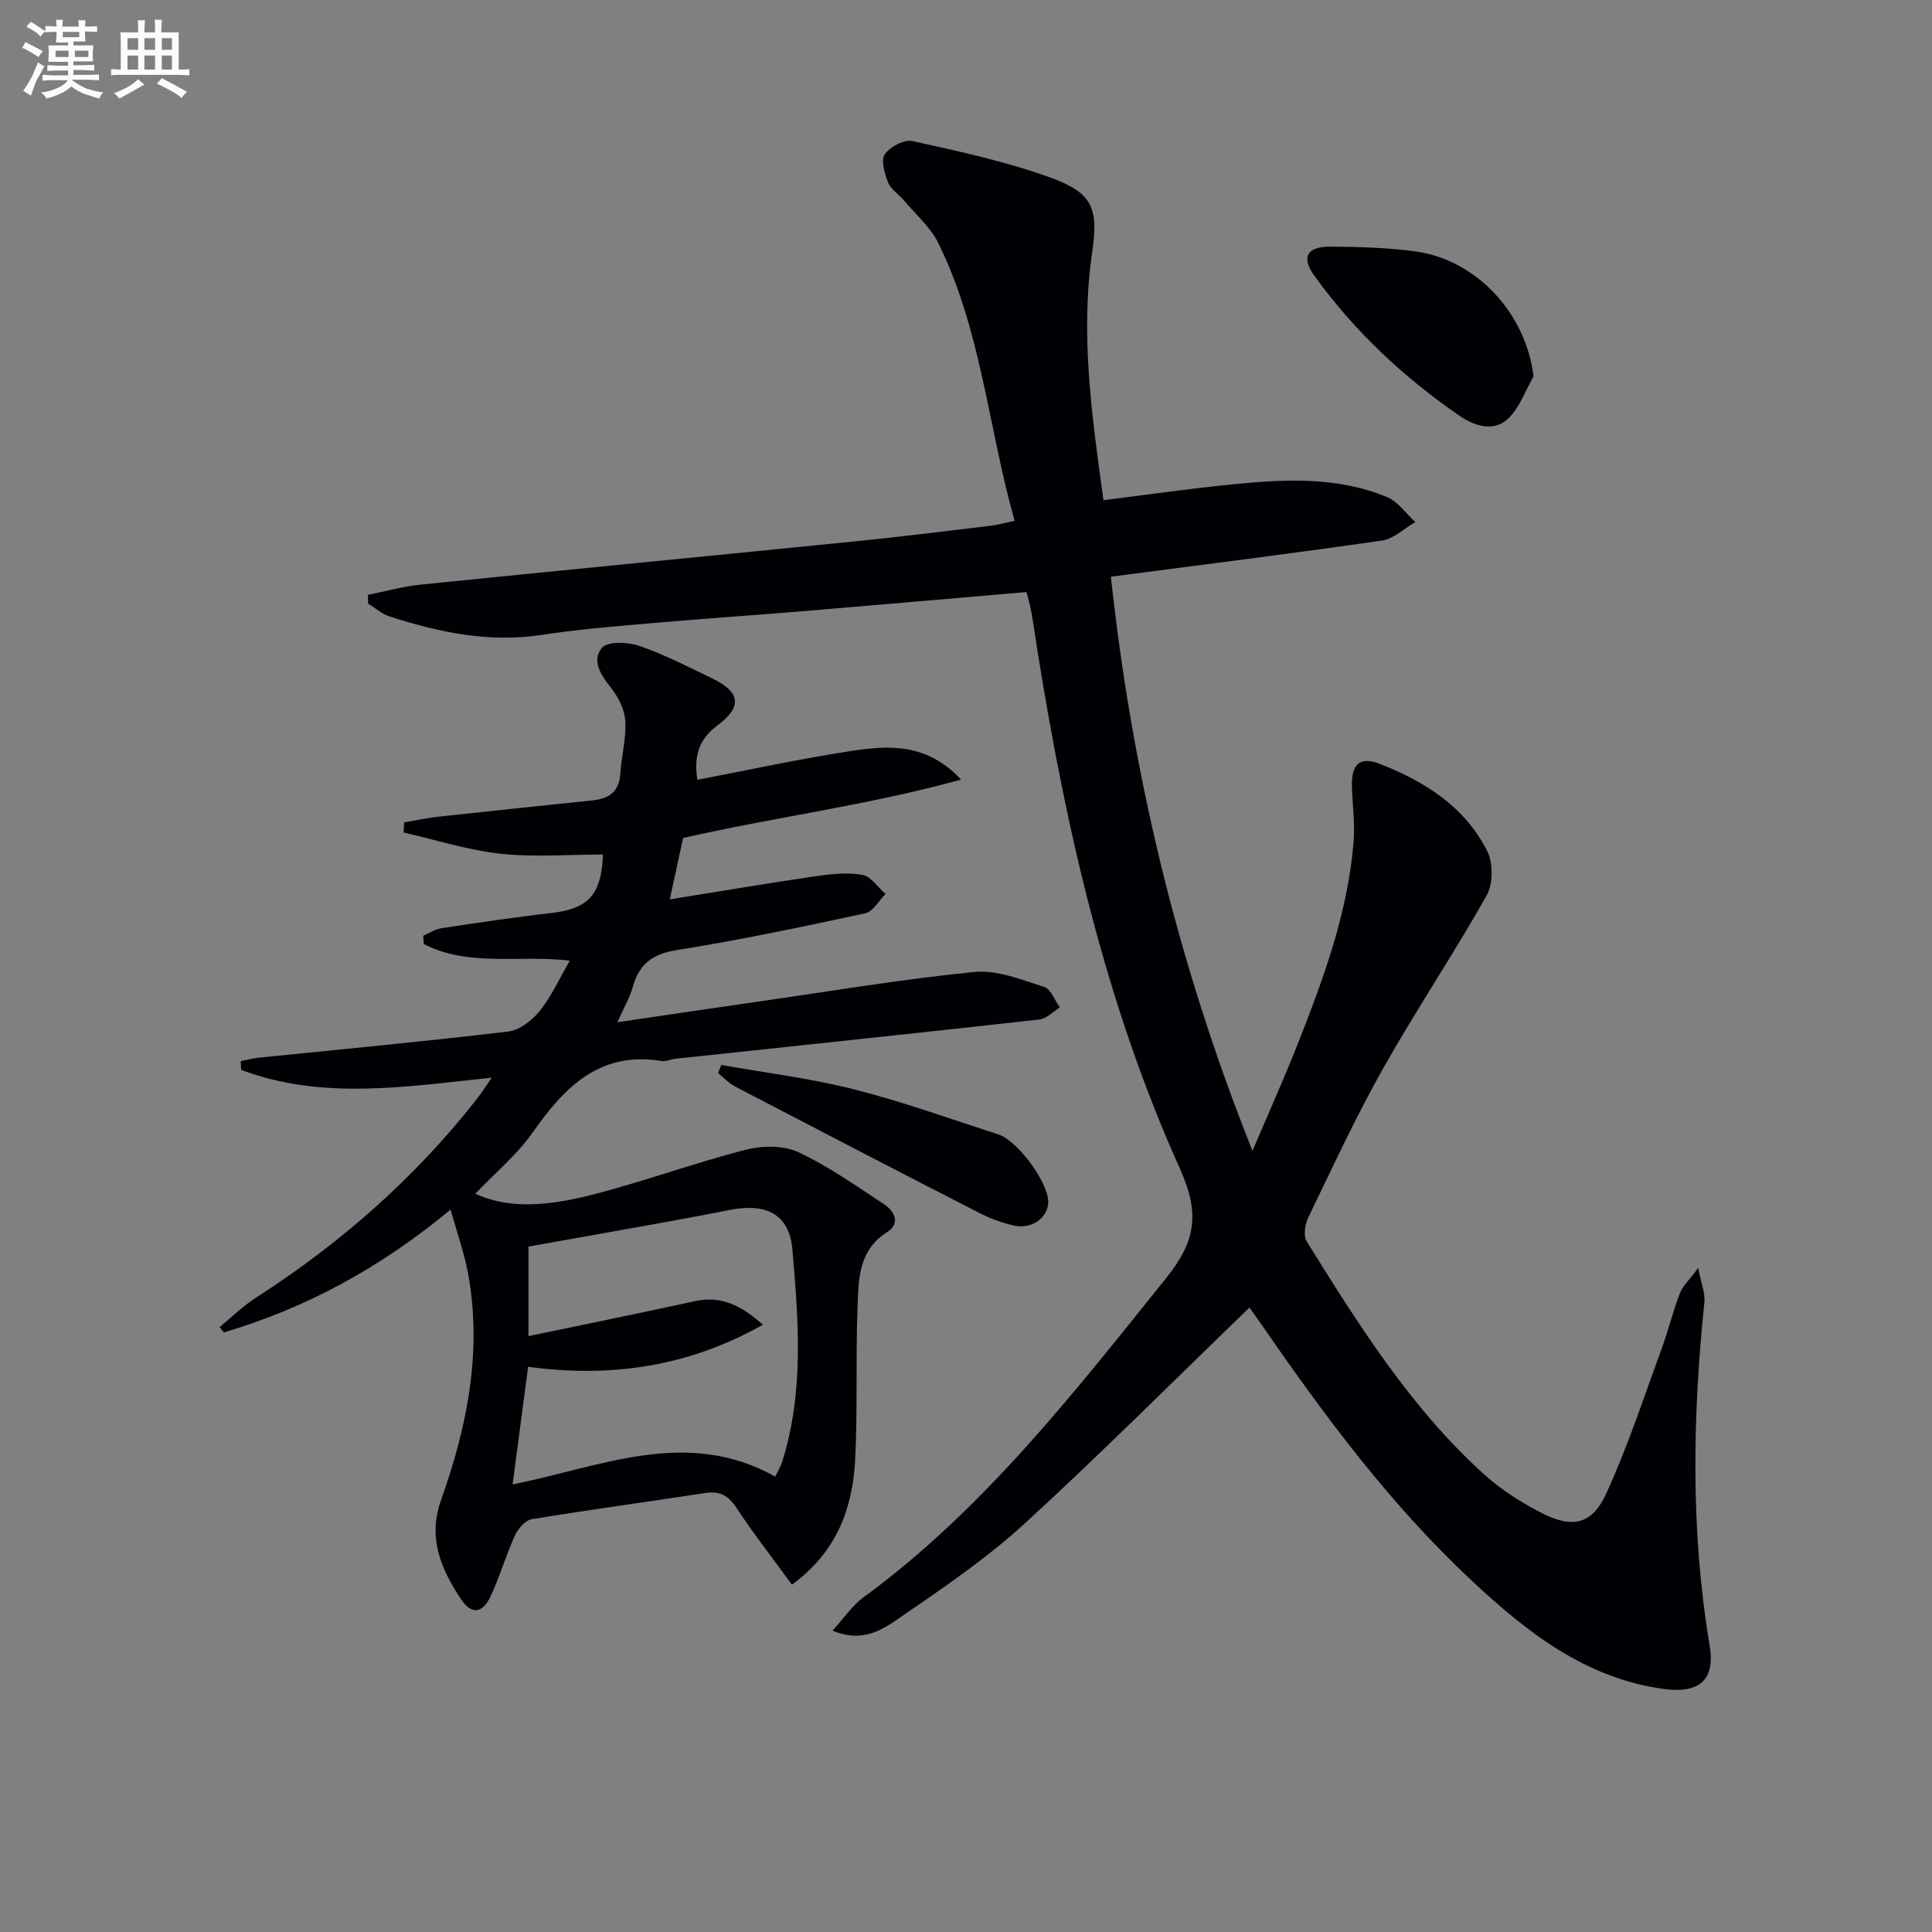
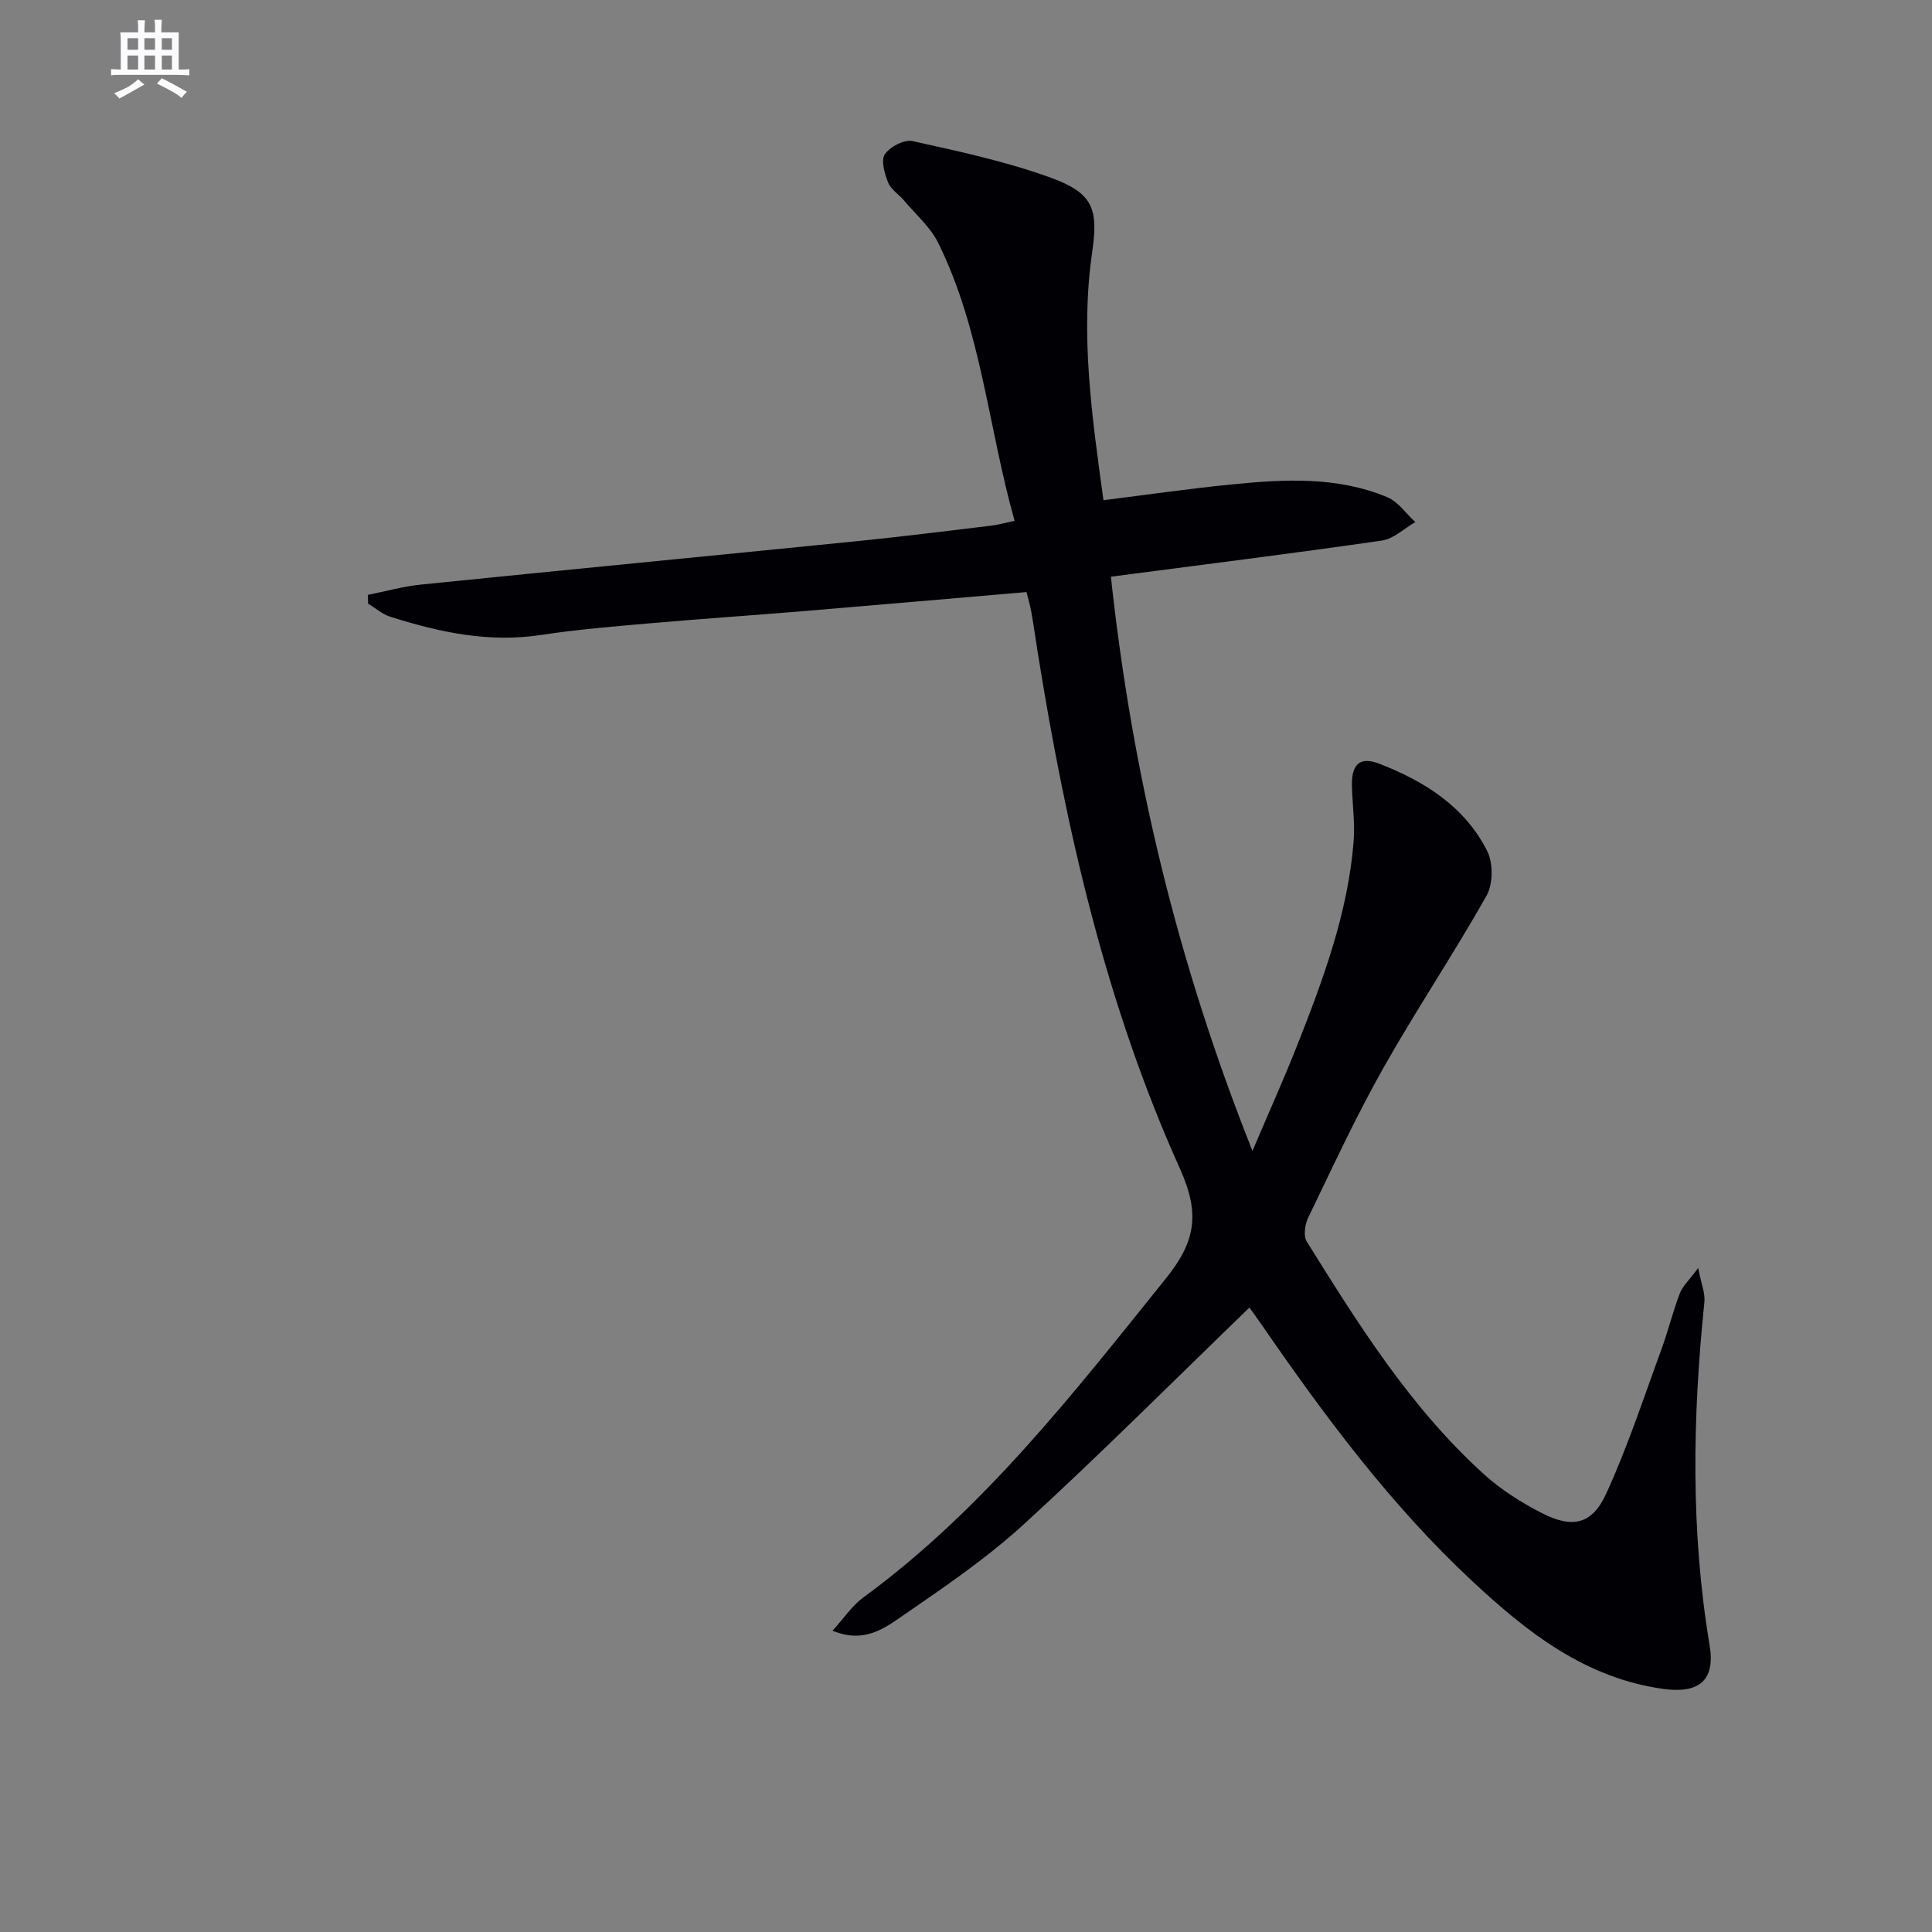
<svg xmlns="http://www.w3.org/2000/svg" enable-background="new 0 0 400 400" viewBox="0 0 400 400">
  <rect x="0" y="0" width="400" height="400" fill="#808080" stroke="none" />
  <g fill="#010105">
    <path d="m351.59 262.52c.64 3.33 1.47 5.23 1.29 7.02-2.45 23.76-2.88 47.46 1.08 71.12 1.21 7.22-2.17 10.02-9.52 9.02-16.25-2.23-28.35-11.79-39.74-22.43-16.76-15.65-30.37-33.95-43.33-52.75-1.11-1.61-2.26-3.18-2.69-3.78-15.65 15.12-30.8 30.3-46.6 44.77-7.69 7.04-16.43 13.01-25.06 18.94-3.82 2.63-8.08 5.94-14.65 3.18 2.43-2.67 4.07-5.19 6.34-6.85 24.92-18.24 43.57-42.32 62.69-66.09 6.14-7.63 7.1-13.37 2.89-22.72-15.3-33.95-23.54-70.07-29.42-106.74-.45-2.79-.83-5.59-1.32-8.37-.25-1.44-.68-2.85-1.02-4.26-15.57 1.33-30.94 2.68-46.31 3.96-10.6.88-21.21 1.59-31.81 2.52-7.44.65-14.91 1.26-22.29 2.39-10.86 1.67-21.16-.53-31.36-3.78-1.64-.52-3.04-1.78-4.55-2.7-.01-.6-.03-1.21-.04-1.81 3.66-.73 7.3-1.76 10.99-2.13 30.09-3.06 60.19-5.96 90.29-8.99 9.26-.93 18.49-2.1 27.73-3.2 1.45-.17 2.88-.59 4.88-1.01-5.46-19.38-6.89-39.49-15.82-57.55-1.63-3.3-4.67-5.91-7.1-8.8-1.06-1.26-2.69-2.25-3.26-3.68-.73-1.84-1.54-4.59-.68-5.86 1.05-1.56 4.02-3.11 5.74-2.73 9.67 2.15 19.45 4.23 28.72 7.62 8.59 3.14 9.77 6.37 8.47 15.33-2.5 17.19-.05 34.12 2.33 51.4 8.96-1.12 17.61-2.37 26.3-3.24 10.96-1.1 21.99-1.75 32.46 2.62 2.26.94 3.89 3.4 5.81 5.15-2.31 1.32-4.49 3.48-6.94 3.83-18.4 2.66-36.85 4.96-56.09 7.48 4.37 40.5 13.65 79.59 29.31 118.88 3.47-8.17 6.55-14.98 9.29-21.93 5.37-13.62 10.47-27.35 11.65-42.11.3-3.77-.23-7.6-.35-11.41-.13-4.54 1.58-6.28 5.63-4.72 9.34 3.6 17.73 8.86 22.38 18.09 1.26 2.5 1.22 6.84-.14 9.25-6.85 12.14-14.65 23.75-21.49 35.9-5.62 9.98-10.44 20.43-15.43 30.75-.68 1.4-1.03 3.77-.31 4.93 10.74 17.24 21.54 34.51 36.79 48.28 3.53 3.19 7.71 5.82 11.96 7.99 6.26 3.19 10.32 2.32 13.23-4 4.42-9.61 7.72-19.74 11.38-29.7 1.43-3.88 2.41-7.93 3.88-11.79.55-1.5 1.92-2.73 3.81-5.29z" />
-     <path d="m163.96 328.09c-3.93-5.4-7.91-10.49-11.44-15.86-1.7-2.59-3.5-3.59-6.52-3.12-11.97 1.84-23.98 3.46-35.93 5.43-1.31.22-2.8 1.93-3.43 3.3-1.85 4.07-3.13 8.41-4.98 12.48-1.71 3.75-4.01 4.1-6.24.74-4.1-6.19-6.92-12.62-4.1-20.52 5.41-15.18 8.56-30.77 5.57-46.97-.77-4.17-2.24-8.22-3.61-13.14-14.36 11.94-29.78 20.35-46.92 25.43-.3-.36-.6-.73-.9-1.09 2.49-2.04 4.81-4.35 7.5-6.08 17.53-11.25 32.95-24.81 45.82-41.23.9-1.15 1.69-2.4 3.03-4.34-17.91 1.88-35.18 4.7-51.88-1.62-.03-.61-.06-1.21-.09-1.82 1.29-.24 2.57-.58 3.88-.71 17.17-1.76 34.37-3.36 51.51-5.4 2.36-.28 4.98-2.34 6.56-4.32 2.44-3.06 4.09-6.76 6.17-10.35-10.38-1.27-20.86 1.39-30.21-3.45-.04-.57-.09-1.14-.13-1.71 1.25-.54 2.45-1.36 3.76-1.56 7.55-1.14 15.11-2.28 22.7-3.14 7.74-.88 10.45-3.79 10.75-12.12-7.08 0-14.22.59-21.22-.17-6.76-.74-13.37-2.86-20.04-4.38.03-.7.07-1.41.1-2.11 2.44-.41 4.86-.93 7.32-1.2 10.57-1.16 21.14-2.24 31.72-3.35 3.34-.35 5.5-1.78 5.72-5.52.22-3.64 1.24-7.28 1.04-10.87-.13-2.35-1.41-4.95-2.92-6.84-2.14-2.69-4.15-5.76-1.89-8.38 1.19-1.38 5.34-1.19 7.69-.38 5.16 1.77 10.07 4.32 15.01 6.69 5.94 2.85 6.43 5.89 1.13 9.82-4.14 3.07-4.78 6.81-4.11 11.22 10.73-2.05 21.24-4.36 31.86-5.97 7.71-1.17 15.63-1.71 22.75 5.93-19.43 5.34-38.57 7.76-57.56 12.09-.9 4.13-1.8 8.29-2.76 12.71 10.06-1.62 19.97-3.3 29.92-4.76 3.27-.48 6.71-.87 9.92-.33 1.78.3 3.23 2.58 4.83 3.97-1.39 1.38-2.59 3.65-4.2 4-12.97 2.8-25.96 5.53-39.05 7.62-5.01.8-7.75 2.88-9.06 7.58-.61 2.19-1.81 4.21-3.2 7.35 10.18-1.49 19.45-2.88 28.72-4.21 15.07-2.16 30.1-4.69 45.24-6.2 4.67-.47 9.71 1.63 14.41 3.11 1.38.44 2.17 2.77 3.23 4.24-1.41.86-2.76 2.34-4.25 2.5-25.09 2.8-50.2 5.44-75.3 8.12-.99.11-2.01.61-2.94.46-12.79-2.06-20.04 5.39-26.64 14.78-3.3 4.7-7.88 8.49-11.89 12.71 5.76 2.65 12.93 3.09 24.07.24 10.72-2.74 21.16-6.58 31.87-9.34 3.42-.88 7.83-.95 10.91.48 6.26 2.91 12 7 17.81 10.82 2.15 1.42 3.4 3.96.63 5.72-6.13 3.88-5.94 10.05-6.16 15.91-.39 10.48.04 21-.5 31.47-.57 9.87-3.77 18.83-13.08 25.64zm-57.83-20.76c18.39-3.65 36.03-11.88 54.37-1.61.49-1.02 1.1-2 1.44-3.07 4.57-14.47 3.38-29.32 2.11-44-.64-7.38-5.53-9.64-13.15-8.11-4.55.91-9.11 1.76-13.67 2.58-9.28 1.68-18.57 3.32-27.81 4.97v18.54c11.72-2.45 23.08-4.75 34.4-7.23 5.24-1.15 9.37.62 14.13 4.87-15.66 8.83-31.75 10.99-48.61 8.71-1.09 8.33-2.11 16.03-3.21 24.35z" />
-     <path d="m317.5 77.93c-1.7 2.95-2.86 6.47-5.23 8.72-3.06 2.89-7.03 1.54-10.14-.6-11.57-7.97-21.73-17.5-29.97-28.91-2.85-3.94-1.56-6.13 3.4-6.08 5.79.06 11.63.2 17.37.97 12.85 1.73 23.02 12.92 24.57 25.9z" />
-     <path d="m149.34 220.49c9.16 1.63 18.46 2.76 27.46 5.04 10.11 2.56 19.96 6.13 29.9 9.34 3.96 1.28 10.18 9.75 10.32 13.79.12 3.26-3.2 5.89-6.97 5.1-2.56-.54-5.1-1.51-7.44-2.71-16.85-8.63-33.65-17.35-50.44-26.11-1.3-.68-2.34-1.84-3.5-2.78.22-.55.45-1.11.67-1.67z" />
  </g>
-   <path d="m6.8 9.5c.6.3 1.3.7 2.1 1.1-.4.4-.7.8-.9 1.2-.7-.4-1.3-.8-1.8-1.1s-1.1-.6-1.6-.8c.2-.4.5-.8.7-1.2.4.2.8.5 1.5.8zm.9 6.9c-.3.6-.5 1.1-.7 1.7s-.4 1.1-.6 1.7c-.6-.4-1.1-.7-1.6-1 .7-1 1.2-1.8 1.5-2.4.3-.5.6-1.1.8-1.7.3-.6.5-1.2.8-1.8.3.3.8.6 1.3.8-.7 1.3-1.2 2.2-1.5 2.7zm.1-11c.4.3 1 .7 1.7 1.1-.5.2-.8.6-1.1 1.1-.5-.6-1-1-1.4-1.2s-.9-.6-1.5-.8c.2-.4.5-.7.9-1.1.5.3.9.6 1.4.9zm10.5 13c1 .4 2 .6 3.1.7-.4.4-.7.8-.8 1.3-.9-.2-1.9-.6-3-.9-1-.4-2-.9-2.8-1.6-.5.4-1.1.9-1.9 1.3s-1.9.9-3.3 1.2c-.1-.3-.5-.8-1.1-1.3 1 0 2.1-.3 3.2-.8 1.2-.5 1.9-1 2.3-1.7h-3.2c-.4 0-1 0-2 .1v-1.2c1 0 1.7.1 2 .1h3.3v-1h-2.3c-.2 0-.9 0-2 .1v-1.2c1.2 0 1.9.1 2 .1h2.3v-.8h-4.1c0-.7.1-1.2.1-1.6 0-.5 0-1.1-.1-1.8h4.1v-.6h-2.5c0-.6.1-1.1.1-1.6v-.6h-.5c-.4 0-1 0-1.8.1v-1.3c1.2 0 1.9.1 2.1.1h.2c0-.3 0-.8-.1-1.4h1.4c0 .6-.1 1-.1 1.4h3.4c0-.4 0-.8-.1-1.3h1.5c0 .4-.1.9-.1 1.3.7 0 1.5 0 2.5-.1v1.2c-1 0-1.8-.1-2.5-.1v.6c0 .3 0 .8.1 1.5h-2.5v.8h4.1c0 .7-.1 1.3-.1 1.8s0 1 .1 1.5h-4.1v.8h1.4c.8 0 1.8 0 2.9-.1v1.2c-1 0-1.9-.1-2.8-.1h-1.5v1h3.2c.3 0 1 0 2.1-.1v1.2c-1.1 0-1.8-.1-2.1-.1h-3.4l-.1.1c1.4 1 2.4 1.5 3.4 1.9zm-4.1-6.6v-1.3h-2.7v1.3zm2.2-4.1v-1.1h-3.4v1.1zm1.9 4.1v-1.3h-2.8v1.3z" fill="#fbfafc" />
  <path d="m37 6.7v2.3 5.4c1 0 1.8 0 2.2-.1v1.3c-.6 0-1.5-.1-2.5-.1h-11.9c-.7 0-1.3 0-1.8.1v-1.3c.5 0 1.1.1 2 .1v-5.2c0-1 0-1.8-.1-2.5h3.7c0-1.3 0-2.1-.1-2.5h1.5c0 .4-.1 1.3-.1 2.5h2.2c0-1.2 0-2.1-.1-2.6h1.5c0 .4-.1 1.3-.1 2.6zm-12.3 13.7c-.3-.4-.7-.8-1.1-1.1 1.1-.4 2.1-.9 2.9-1.3.8-.5 1.5-1 2.1-1.6.4.4.9.8 1.3 1.1-2.5 1.4-4.2 2.4-5.2 2.9zm3.9-10.1v-2.4h-2.2v2.4zm0 4.1v-2.9h-2.2v2.9zm3.5-4.1v-2.4h-2.2v2.4zm0 4.1v-2.9h-2.2v2.9zm.4 2.9 1-1.1c.6.3 1.4.7 2.5 1.3s2 1.1 2.7 1.5c-.4.4-.8.8-1.1 1.3-.8-.8-2.5-1.7-5.1-3zm3.1-7v-2.4h-2.1v2.4zm0 4.1v-2.9h-2.1v2.9z" fill="#fbfafc" />
</svg>